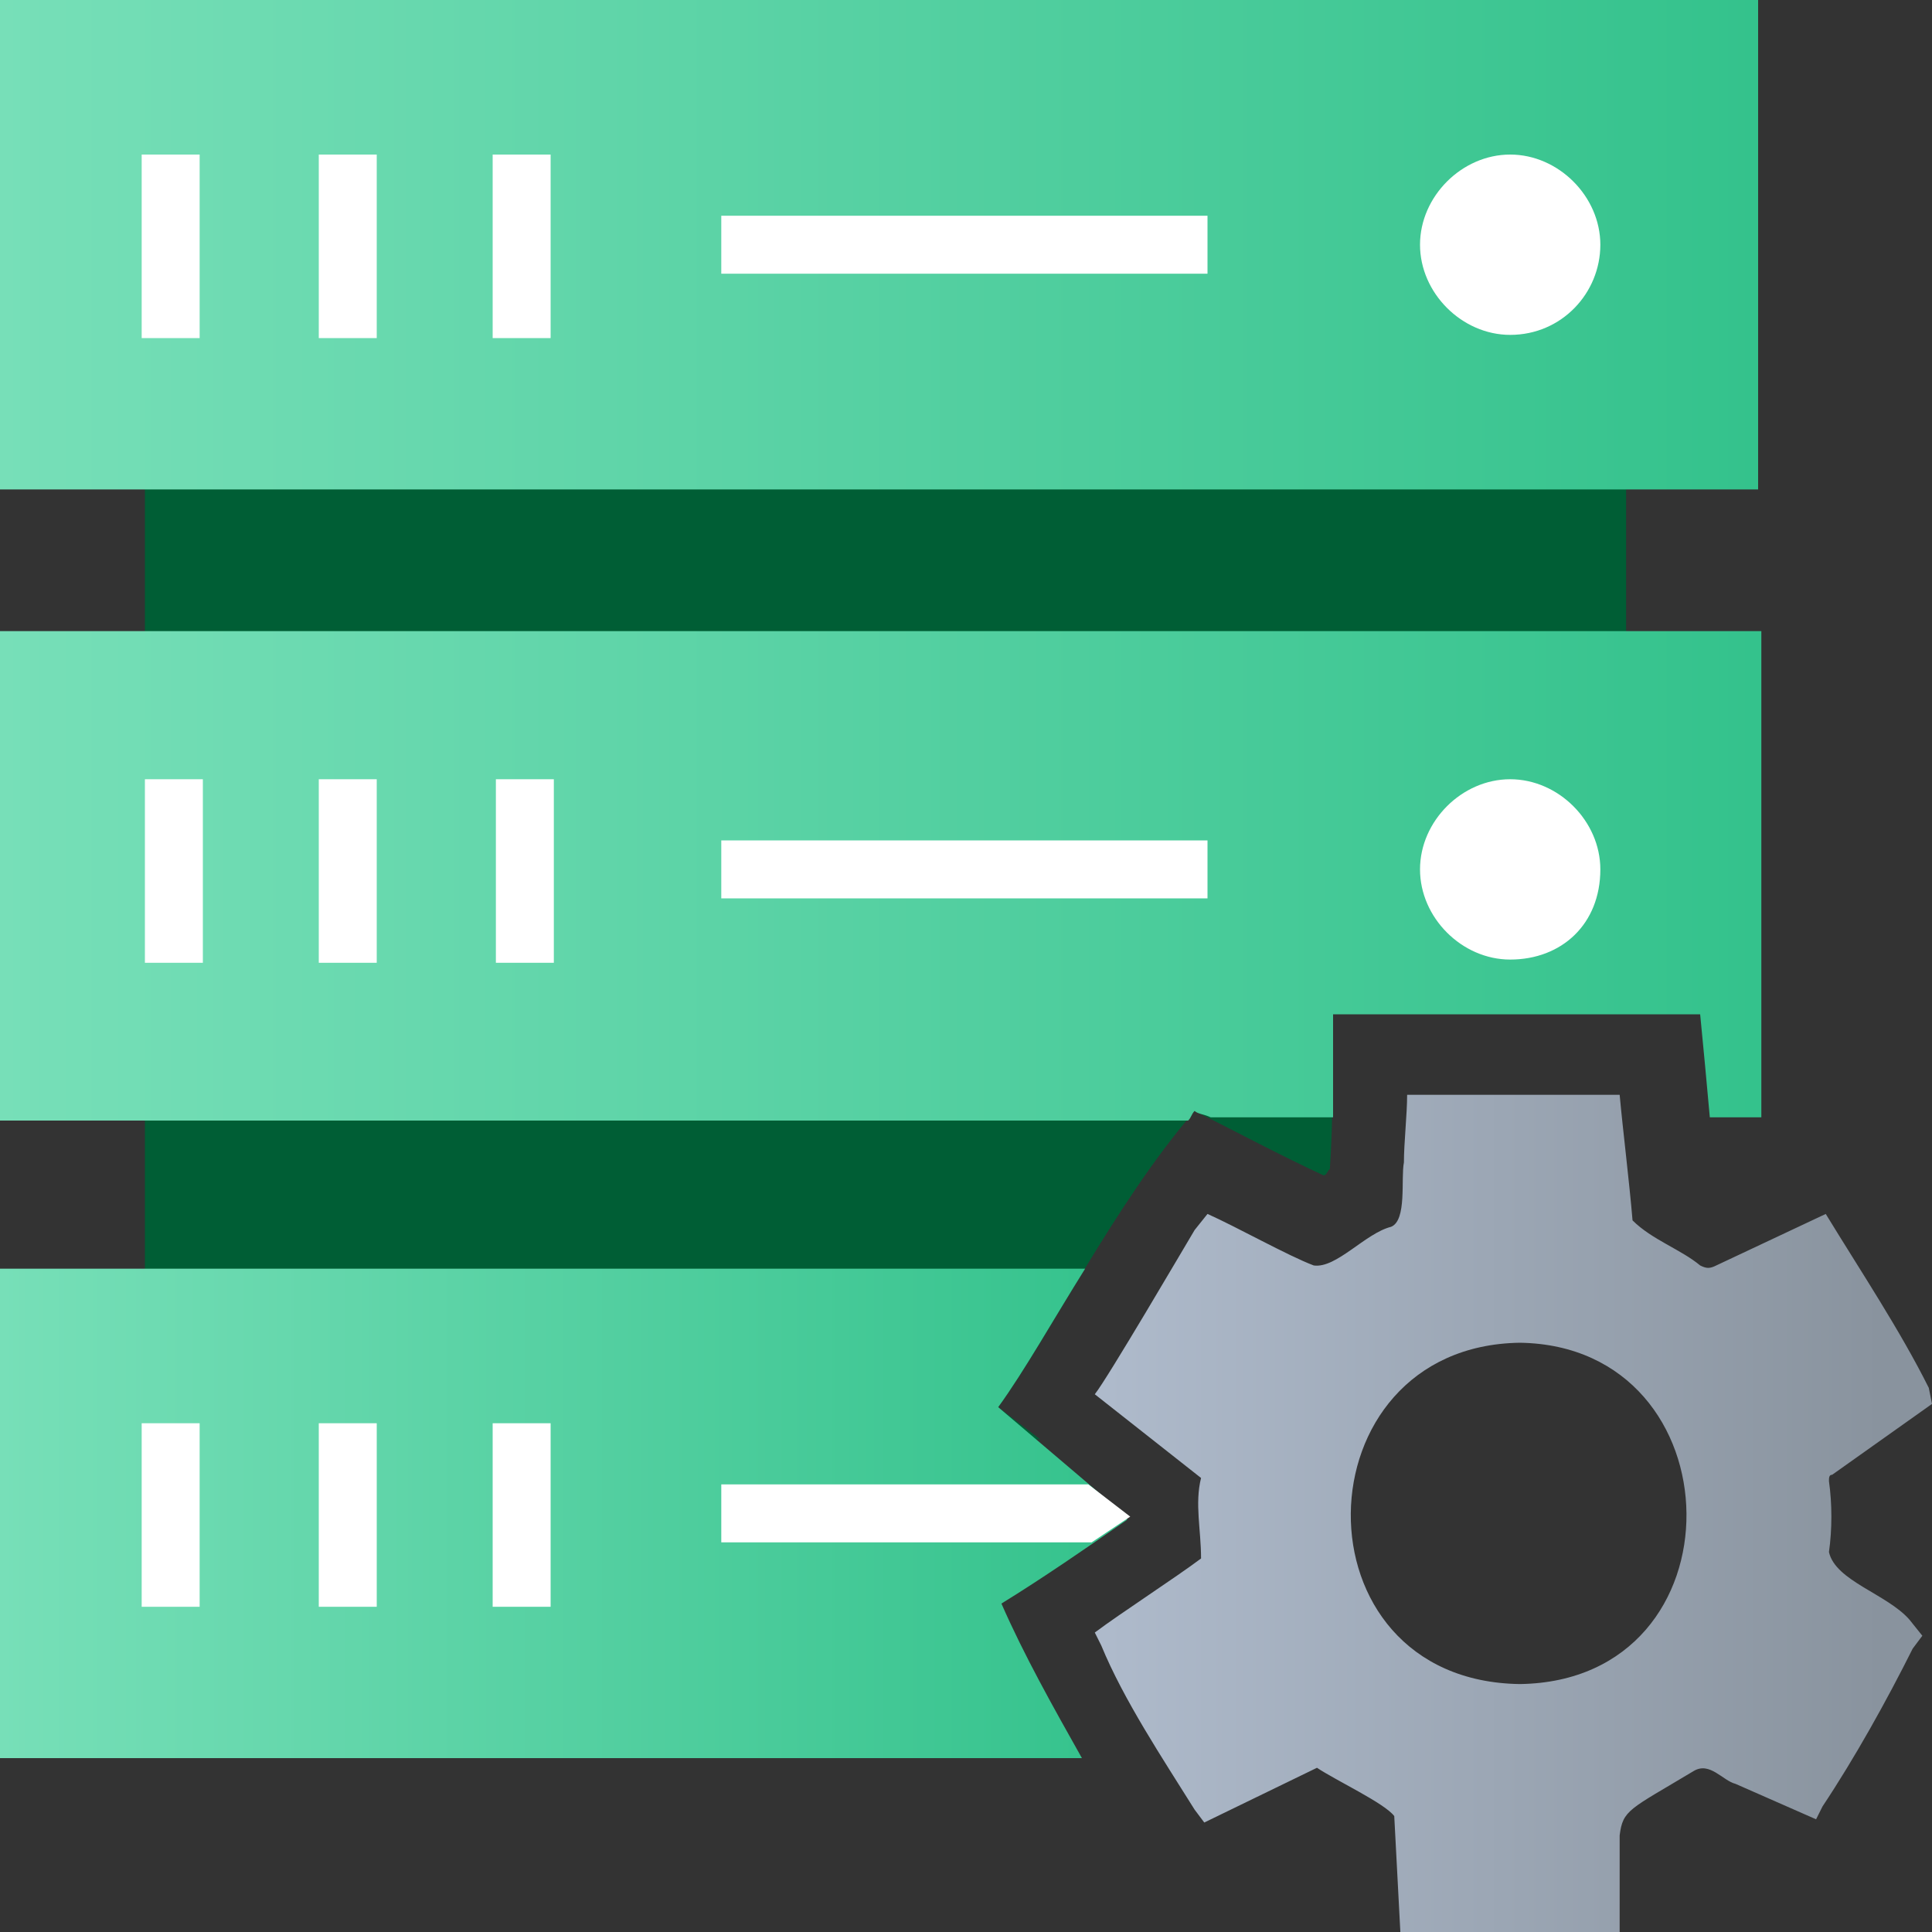
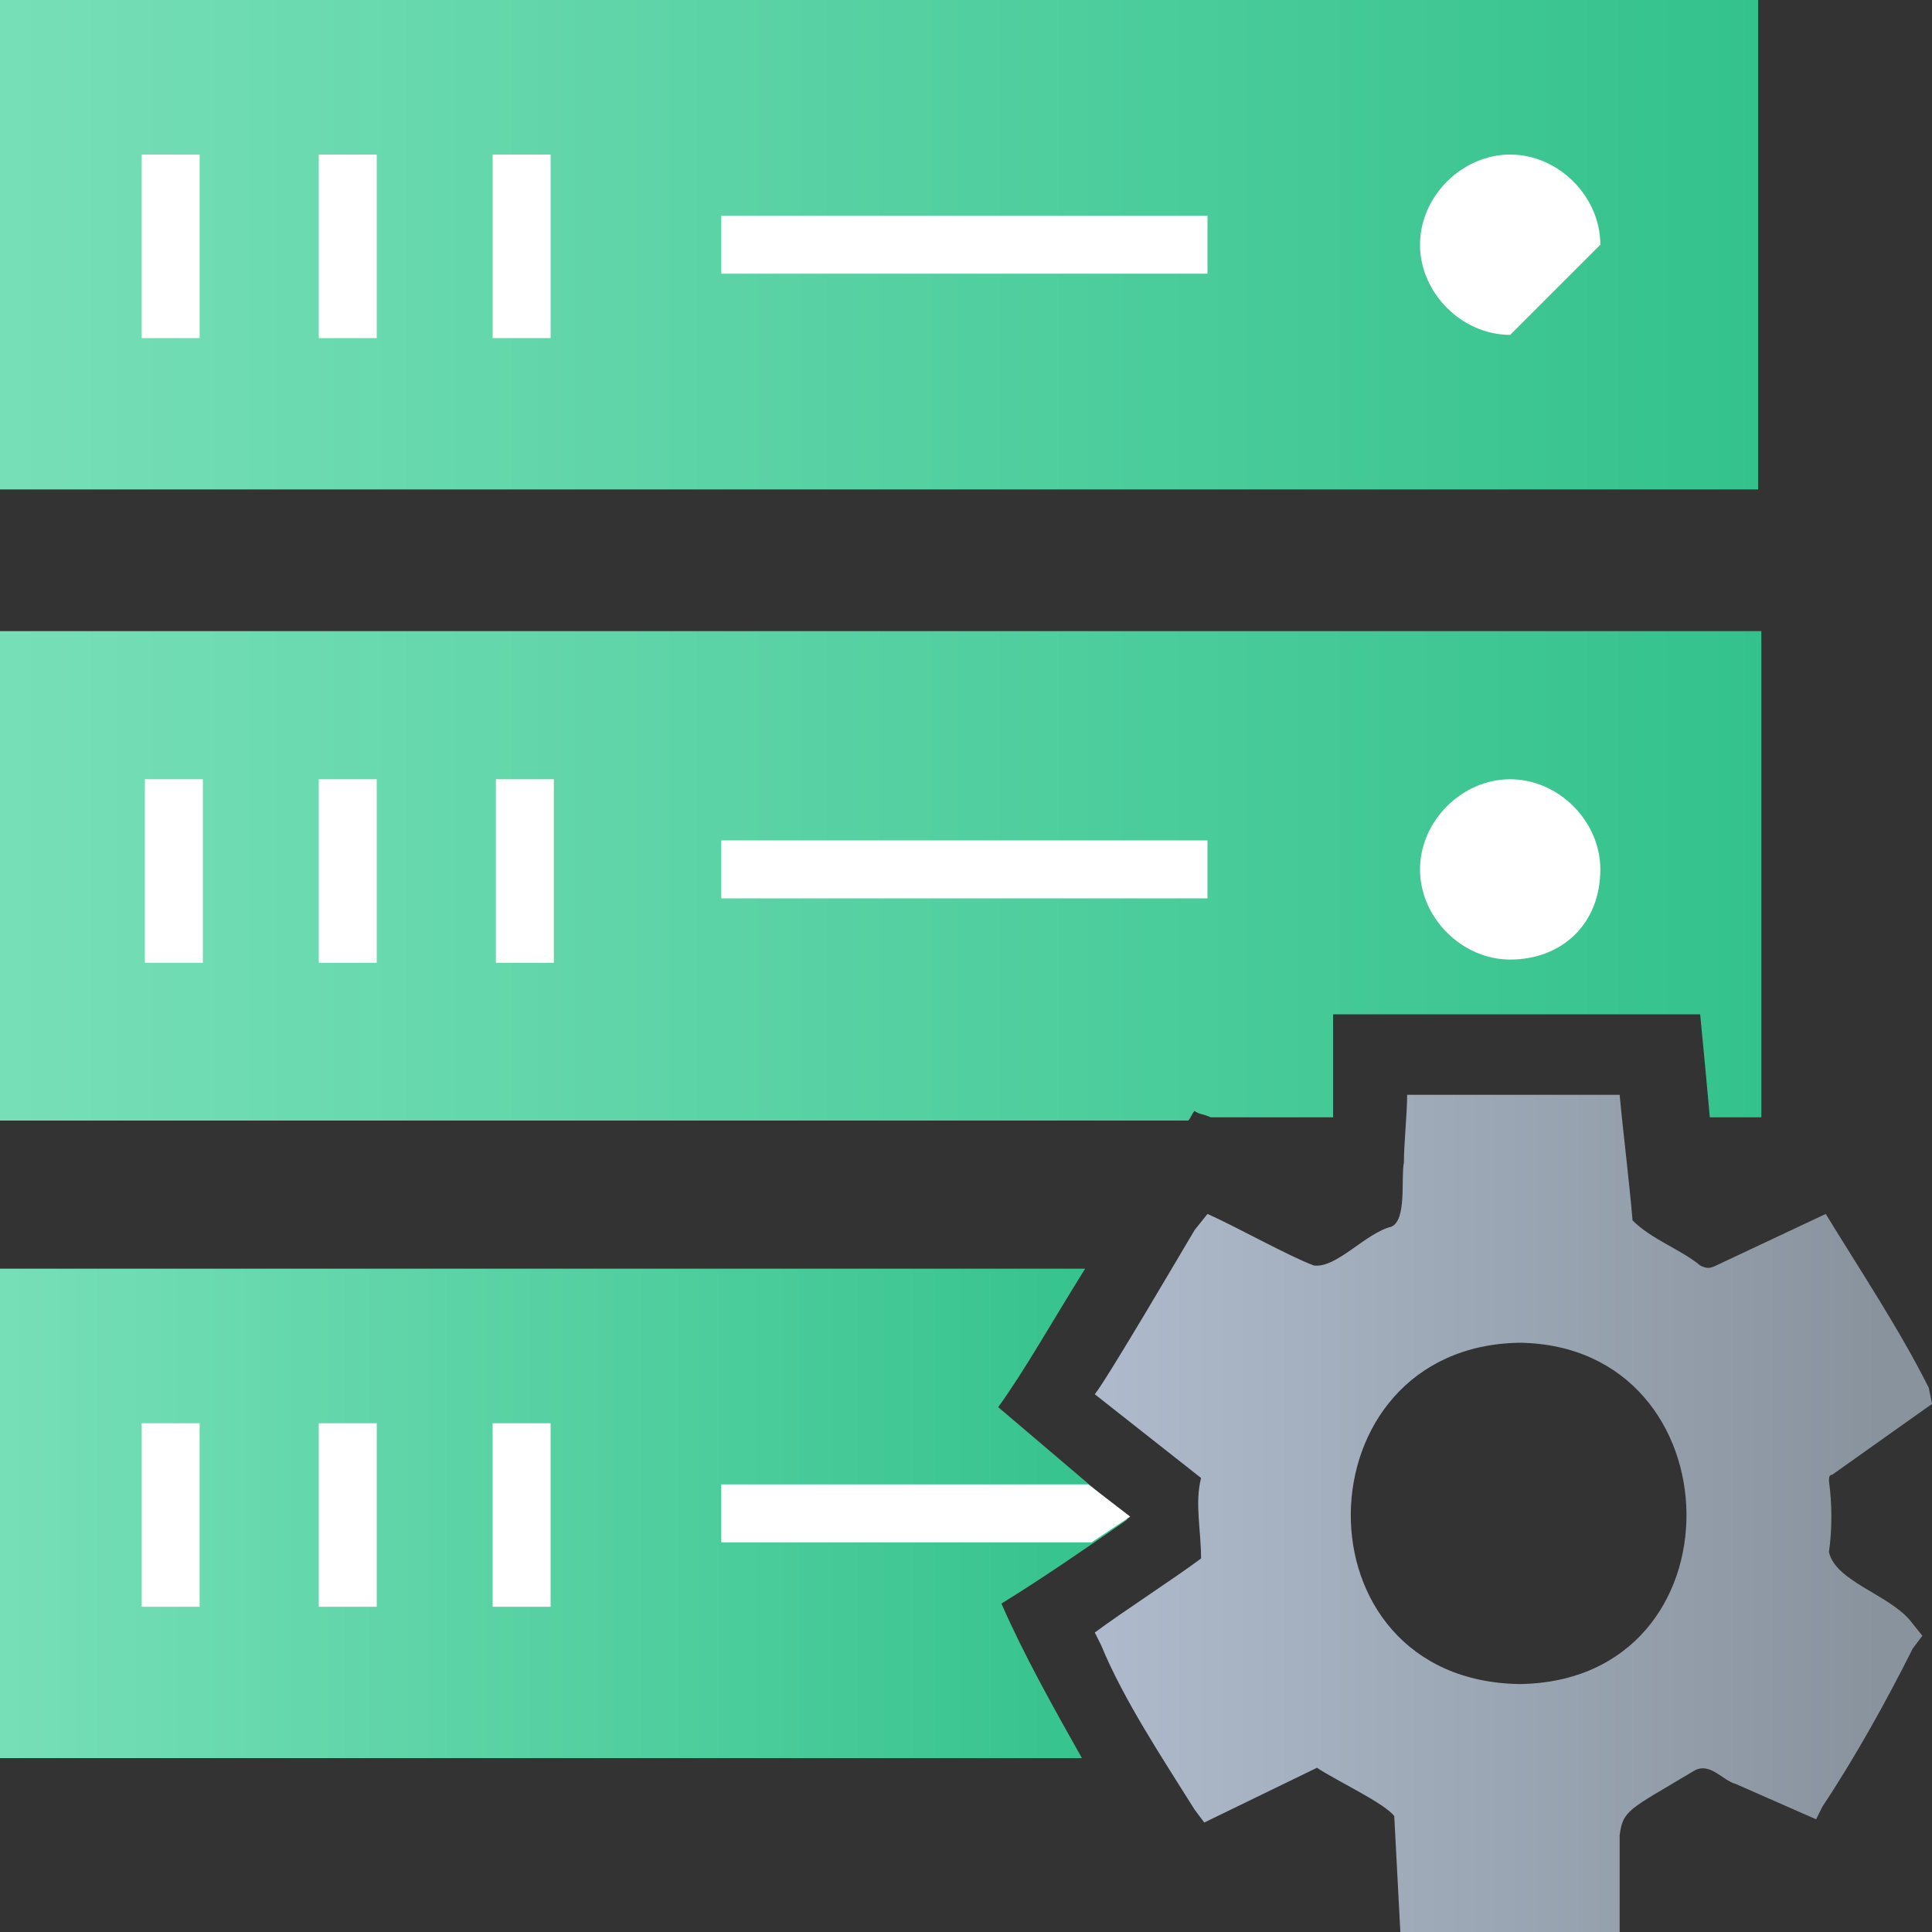
<svg xmlns="http://www.w3.org/2000/svg" version="1.1" id="Calque_1" x="0px" y="0px" width="60px" height="60px" viewBox="0 0 60 60" style="enable-background:new 0 0 60 60;" xml:space="preserve">
  <rect x="0" y="0" width="60" height="60" fill="#333333" stroke="none" />
  <style type="text/css">
	.st0{fill:#005E35;}
	.st1{fill:url(#SVGID_1_);}
	.st2{fill:#FFFFFF;}
	.st3{fill:url(#SVGID_2_);}
	.st4{fill:url(#SVGID_3_);}
	.st5{fill:url(#SVGID_4_);}
</style>
-   <path class="st0" d="M31,43.7c1.6-2.2,3.6-6.3,6.1-9.2c1.2,0.6,2.7,1.4,4,2c0.1,0,0.1-0.1,0.2-0.2c0.1-1.4,0.1-3.5,0.1-4.9h9.1V4.6  h-46v40.1h27.8L31,43.7z" />
  <linearGradient id="SVGID_1_" gradientUnits="userSpaceOnUse" x1="0" y1="-7001.601" x2="54.6" y2="-7001.601" gradientTransform="matrix(1 0 0 -1 0 -6994.001)">
    <stop offset="0" style="stop-color:#77DFB8" />
    <stop offset="1" style="stop-color:#34C28C" />
  </linearGradient>
  <rect class="st1" width="54.6" height="15.2" />
-   <path class="st2" d="M46.9,10.4L46.9,10.4c-1.5,0-2.8-1.3-2.8-2.8l0,0c0-1.5,1.3-2.8,2.8-2.8l0,0c1.5,0,2.8,1.3,2.8,2.8l0,0  C49.7,9.1,48.5,10.4,46.9,10.4z" />
+   <path class="st2" d="M46.9,10.4L46.9,10.4c-1.5,0-2.8-1.3-2.8-2.8l0,0c0-1.5,1.3-2.8,2.8-2.8l0,0c1.5,0,2.8,1.3,2.8,2.8l0,0  z" />
  <rect x="22.4" y="6.7" class="st2" width="15.1" height="1.8" />
  <linearGradient id="SVGID_2_" gradientUnits="userSpaceOnUse" x1="0" y1="32.8" x2="54.6" y2="32.8" gradientTransform="matrix(1 0 0 -1 0 60)">
    <stop offset="0" style="stop-color:#77DFB8" />
    <stop offset="1" style="stop-color:#34C28C" />
  </linearGradient>
  <path class="st3" d="M37.1,34.5c0.1,0.1,0.3,0.1,0.5,0.2h3.8c0-1.1,0-2.3,0-3.2h11.4c0.1,1,0.2,2.1,0.3,3.2h1.6V19.6H0v15.2h36.9  C37,34.7,37,34.6,37.1,34.5z" />
  <path class="st2" d="M46.9,29.8L46.9,29.8c-1.5,0-2.8-1.3-2.8-2.8l0,0c0-1.5,1.3-2.8,2.8-2.8l0,0c1.5,0,2.8,1.3,2.8,2.8l0,0  C49.7,28.7,48.5,29.8,46.9,29.8z" />
  <linearGradient id="SVGID_3_" gradientUnits="userSpaceOnUse" x1="0" y1="13" x2="35" y2="13" gradientTransform="matrix(1 0 0 -1 0 60)">
    <stop offset="0" style="stop-color:#77DFB8" />
    <stop offset="1" style="stop-color:#34C28C" />
  </linearGradient>
  <path class="st4" d="M31.1,49.8c1.3-0.8,2.6-1.7,3.9-2.6v-0.1l-4-3.4c0.8-1.1,1.7-2.7,2.7-4.3H0v15.2h33.6  C32.7,53,31.8,51.4,31.1,49.8z" />
  <rect x="4.4" y="4.8" class="st2" width="1.8" height="5.7" />
  <rect x="9.9" y="4.8" class="st2" width="1.8" height="5.7" />
  <rect x="15.3" y="4.8" class="st2" width="1.8" height="5.7" />
  <rect x="22.4" y="26.1" class="st2" width="15.1" height="1.8" />
  <rect x="4.5" y="24.2" class="st2" width="1.8" height="5.7" />
  <rect x="9.9" y="24.2" class="st2" width="1.8" height="5.7" />
  <rect x="15.4" y="24.2" class="st2" width="1.8" height="5.7" />
  <rect x="4.4" y="44.2" class="st2" width="1.8" height="5.7" />
  <rect x="9.9" y="44.2" class="st2" width="1.8" height="5.7" />
  <rect x="15.3" y="44.2" class="st2" width="1.8" height="5.7" />
  <linearGradient id="SVGID_4_" gradientUnits="userSpaceOnUse" x1="34.354" y1="1.1" x2="59.959" y2="1.1" gradientTransform="matrix(1 0 0 1 0 46)">
    <stop offset="0" style="stop-color:#AEBACB" />
    <stop offset="0.941" style="stop-color:#89939E" />
  </linearGradient>
  <path class="st5" d="M59.3,50.3c-0.7-0.8-2.3-1.2-2.5-2.1c0.1-0.7,0.1-1.5,0-2.2c0-0.1,0-0.2,0.1-0.2l3.1-2.2l-0.1-0.5l0,0  c-0.9-1.8-2.1-3.6-3.2-5.4l-3.4,1.6c-0.2,0.1-0.3,0.1-0.5,0c-0.6-0.5-1.5-0.8-2.1-1.4c-0.1-1.2-0.3-2.8-0.4-3.9h-6.6  c0,0.6-0.1,1.5-0.1,2.1c-0.1,0.5,0.1,1.8-0.4,2c-0.8,0.2-1.7,1.3-2.4,1.2c-0.8-0.3-2.4-1.2-3.3-1.6l-0.4,0.5  c-0.3,0.5-2.7,4.6-3.1,5.1l3.3,2.6c-0.2,0.8,0,1.6,0,2.5c-0.8,0.6-2.5,1.7-3.3,2.3l0.2,0.4c0.7,1.7,1.9,3.5,2.9,5.1l0.3,0.4l3.5-1.7  c0.6,0.4,2.1,1.1,2.4,1.5l0.2,3.8h6.8V57c0.1-0.8,0.3-0.8,2.3-2c0.5-0.3,0.9,0.3,1.3,0.4l0,0l2.5,1.1l0.2-0.4c1-1.5,2-3.3,2.8-4.9  l0.3-0.4L59.3,50.3z M47.2,52.3c-7.1-0.1-6.9-10.5,0-10.6C54,41.8,54.2,52.2,47.2,52.3z" />
  <polygon class="st2" points="35.1,47.1 33.8,46.1 22.4,46.1 22.4,47.9 33.9,47.9 " />
</svg>